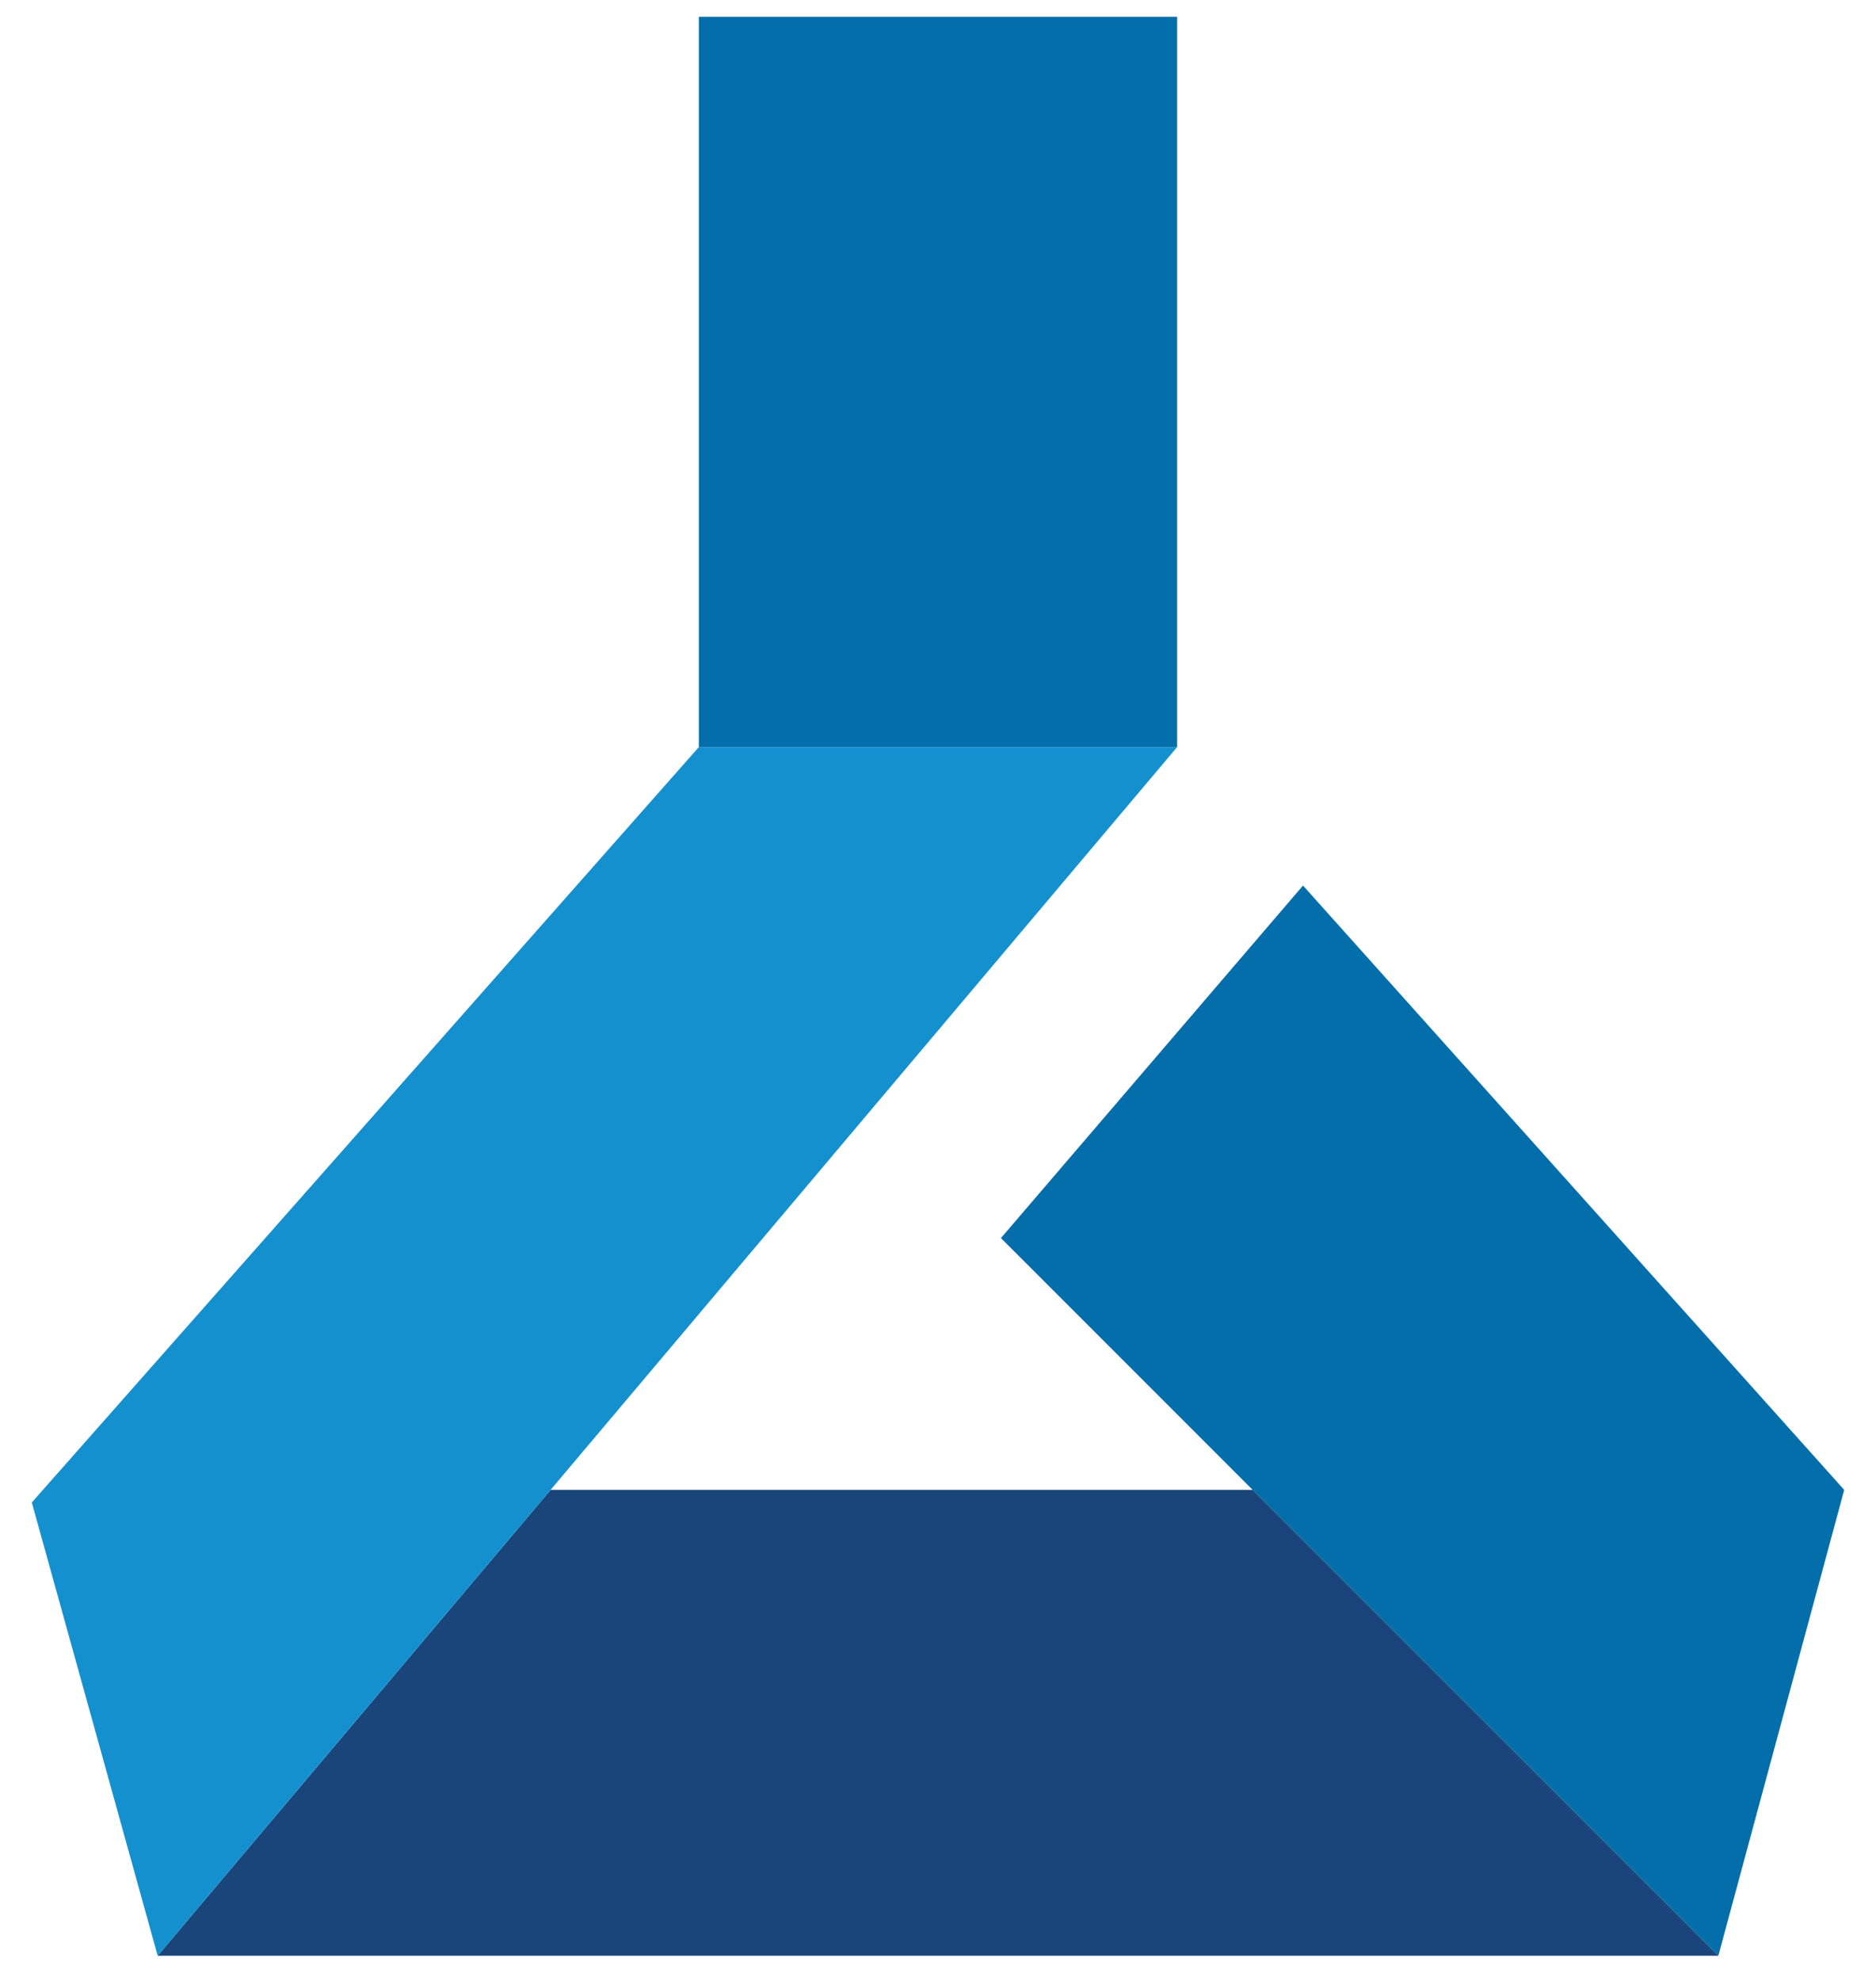
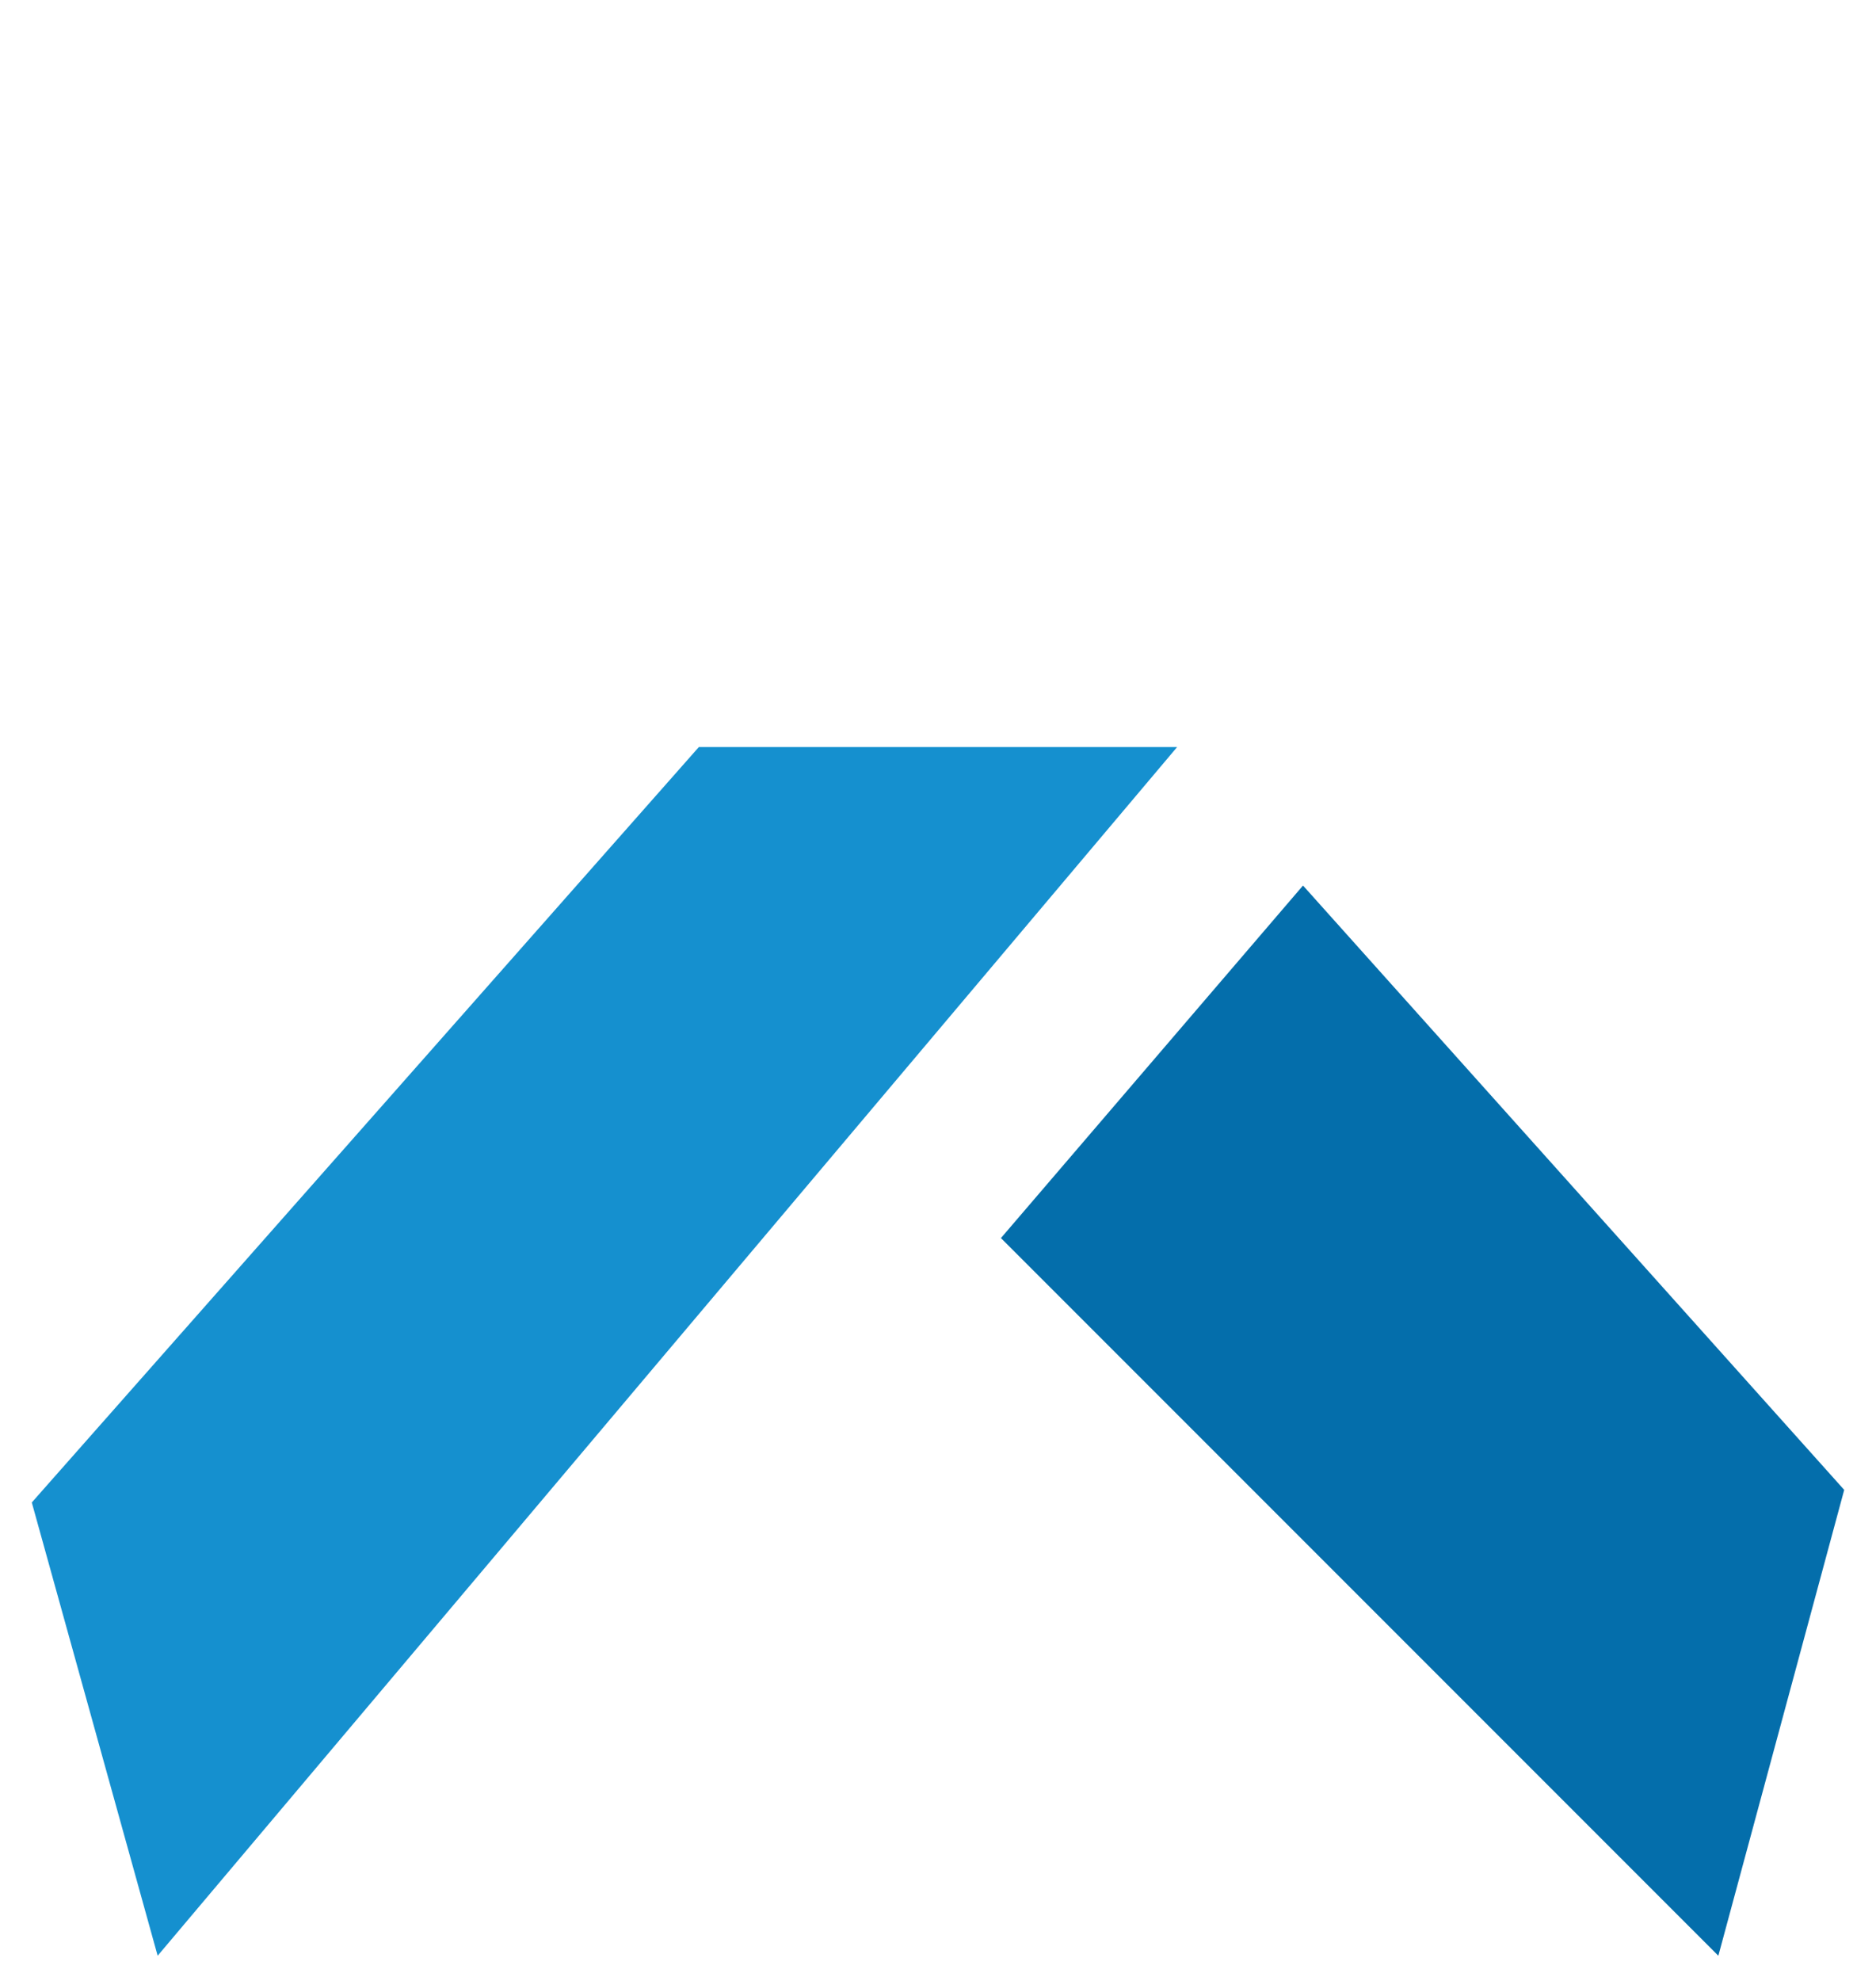
<svg xmlns="http://www.w3.org/2000/svg" width="54" height="57" viewBox="0 0 54 59" fill="none">
  <path d="M50.25 58.25L54 44.375L37.875 26.375L28.875 36.875L36.375 44.375L50.25 58.25Z" fill="#046EAB" />
-   <path d="M3.75 58.25H50.25L36.375 44.375H15.457L3.75 58.25Z" fill="#19457A" />
  <path d="M19.875 22.25L0 44.75L3.75 58.25L15.457 44.375L34.125 22.25H19.875Z" fill="#1590CF" />
-   <path d="M19.875 0.5V22.25H34.125V0.5H19.875Z" fill="#046EAB" />
</svg>